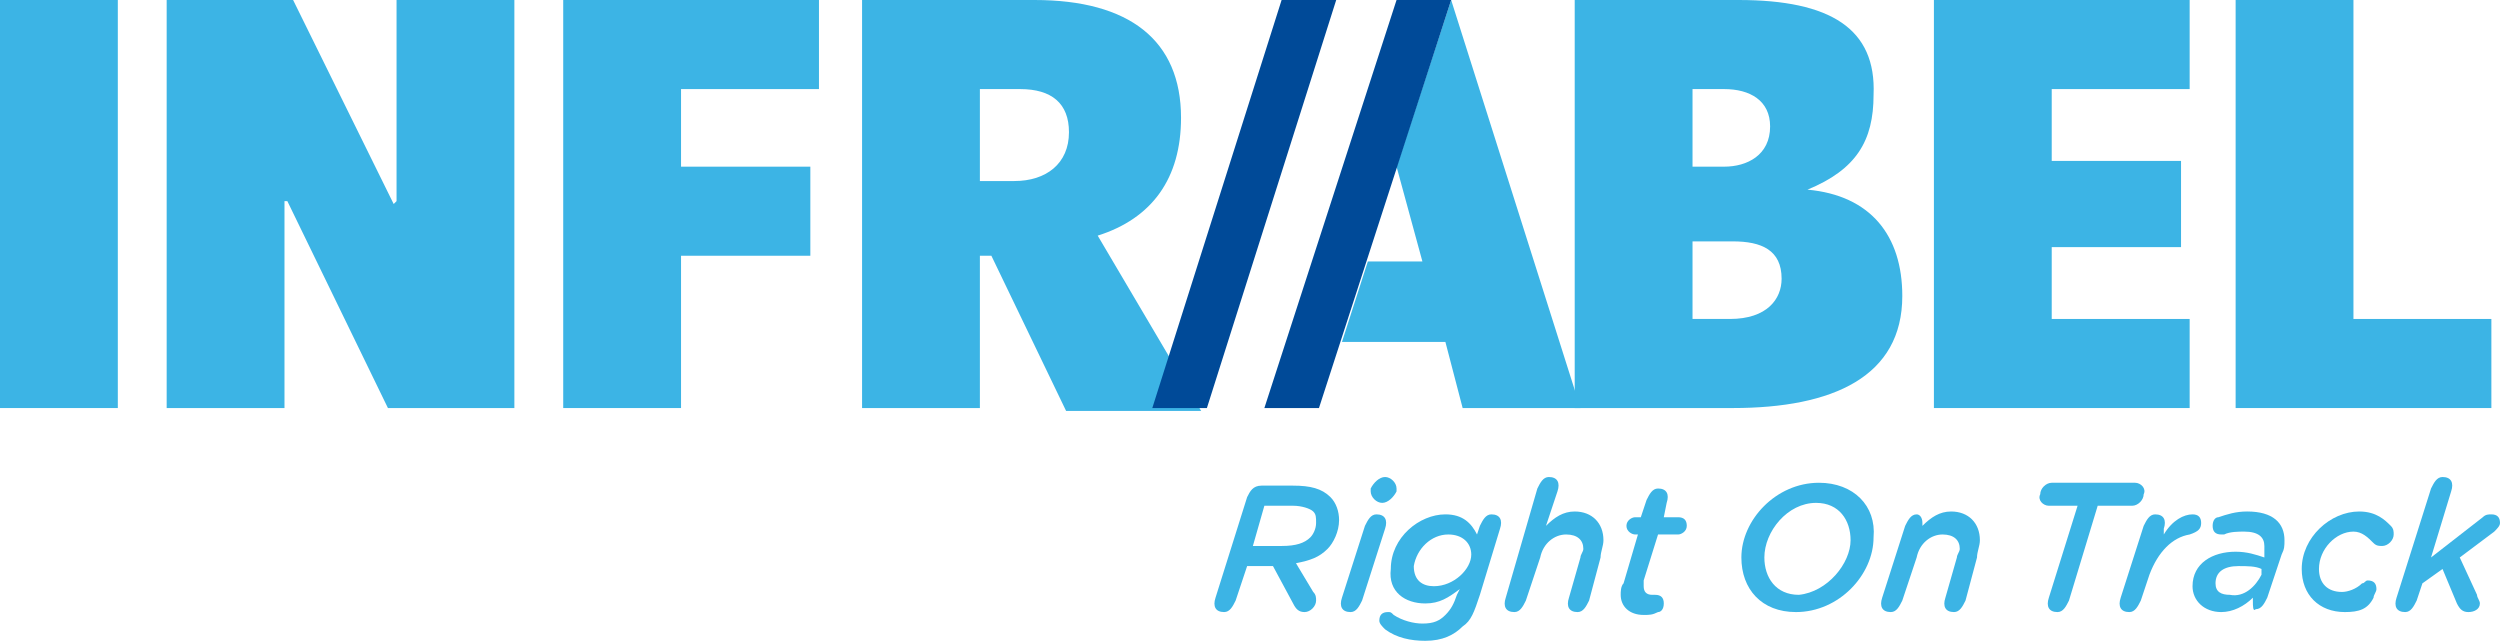
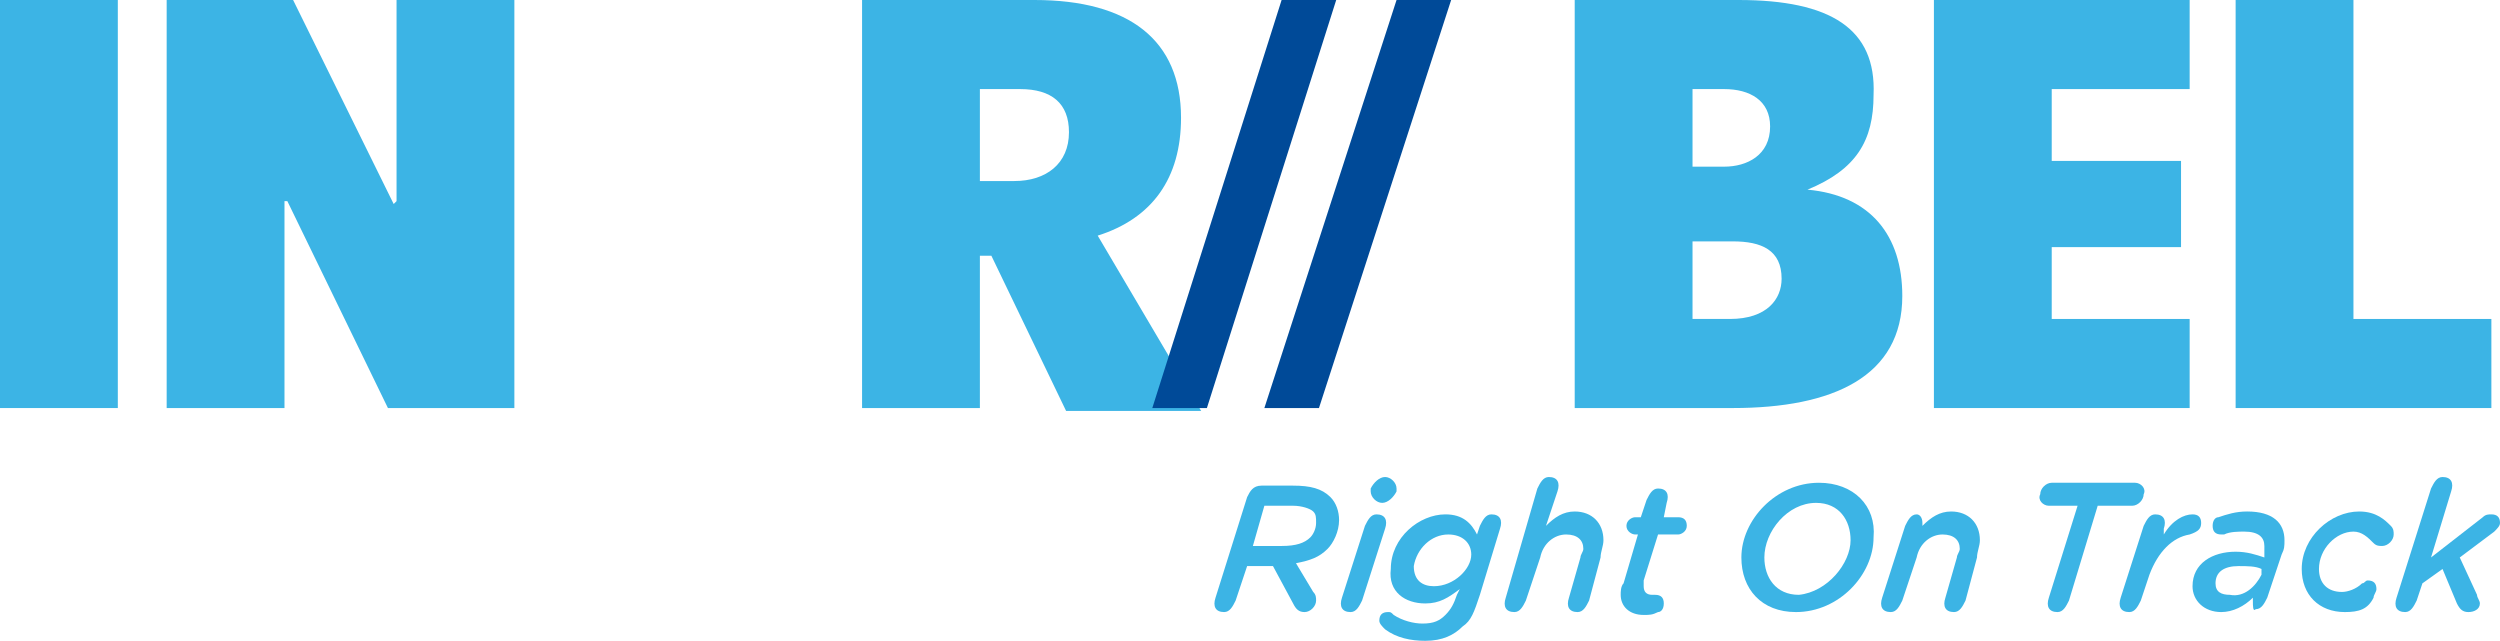
<svg xmlns="http://www.w3.org/2000/svg" version="1.1" id="Layer_1" x="0px" y="0px" viewBox="0 0 87 22.3" style="enable-background:new 0 0 87 22.3;" xml:space="preserve">
  <style type="text/css">
	.st0{fill:#3CB4E5;}
	.st1{fill:#004A98;}
</style>
  <polygon class="st0" points="81.9,11.1 81.9,0 77.8,0 77.8,14.2 86.7,14.2 86.7,11.1 " />
  <polygon class="st0" points="67.3,14.2 76.2,14.2 76.2,11.1 71.4,11.1 71.4,8.6 75.9,8.6 75.9,5.6 71.4,5.6 71.4,3.1 76.2,3.1   76.2,0 67.3,0 " />
  <path class="st0" d="M62.9,6.6L62.9,6.6c1.7-0.7,2.3-1.7,2.3-3.3C65.3,1,63.7,0,60.5,0h-5.7v14.2h5.5c3.5,0,5.9-1.1,5.9-3.9  C66.2,8.2,65.1,6.8,62.9,6.6 M58.9,11.1L58.9,11.1V8.4h1.4c1,0,1.7,0.3,1.7,1.3c0,0.7-0.5,1.4-1.8,1.4H58.9z M58.9,3.1H60  c0.9,0,1.6,0.4,1.6,1.3c0,1-0.8,1.4-1.6,1.4h-1.1V3.1z" />
-   <polygon class="st0" points="55,14.2 50.5,0 48.6,5.8 49.5,9.1 47.6,9.1 46.7,11.9 50.3,11.9 50.9,14.2 " />
  <path class="st0" d="M38.2,8.2L38.2,8.2c1.9-0.6,2.9-2,2.9-4.1C41.1,1.4,39.3,0,36,0h-6v14.2h4.1V8.9h0.4l2.6,5.4h4.7L38.2,8.2z   M34.1,6.3V3.1h1.4c1.1,0,1.7,0.5,1.7,1.5c0,1.1-0.8,1.7-1.9,1.7H34.1z" />
-   <polygon class="st0" points="19.6,14.2 23.7,14.2 23.7,8.9 28.2,8.9 28.2,5.8 23.7,5.8 23.7,3.1 28.5,3.1 28.5,0 19.6,0 " />
  <polygon class="st0" points="13.8,0 13.8,7 13.7,7.1 10.2,0 5.8,0 5.8,14.2 9.9,14.2 9.9,7 10,7 13.5,14.2 17.9,14.2 17.9,0 " />
  <rect class="st0" width="4.1" height="14.2" />
  <path class="st0" d="M44.6,19L44.6,19c0.5,0,0.8-0.1,1-0.3c0.1-0.1,0.2-0.3,0.2-0.5c0-0.2,0-0.3-0.1-0.4c-0.1-0.1-0.4-0.2-0.7-0.2  h-1L43.6,19H44.6z M43,20.9c-0.1,0.2-0.2,0.4-0.4,0.4c-0.3,0-0.4-0.2-0.3-0.5l1.1-3.5c0.1-0.2,0.2-0.4,0.5-0.4H45  c0.6,0,1,0.1,1.3,0.4c0.2,0.2,0.3,0.5,0.3,0.8c0,0.4-0.2,0.8-0.4,1c-0.3,0.3-0.6,0.4-1.1,0.5l0.6,1c0.1,0.1,0.1,0.2,0.1,0.3  c0,0.2-0.2,0.4-0.4,0.4c-0.2,0-0.3-0.1-0.4-0.3l-0.7-1.3h-0.9L43,20.9z" />
  <path class="st0" d="M48.1,17.5L48.1,17.5c-0.2,0-0.4-0.2-0.4-0.4l0-0.1c0.1-0.2,0.3-0.4,0.5-0.4s0.4,0.2,0.4,0.4l0,0.1  C48.5,17.3,48.3,17.5,48.1,17.5 M47.4,20.9c-0.1,0.2-0.2,0.4-0.4,0.4c-0.3,0-0.4-0.2-0.3-0.5l0.8-2.5c0.1-0.2,0.2-0.4,0.4-0.4  c0.3,0,0.4,0.2,0.3,0.5L47.4,20.9z" />
  <path class="st0" d="M51.2,19.3L51.2,19.3c0-0.4-0.3-0.7-0.8-0.7c-0.6,0-1.1,0.5-1.2,1.1c0,0.5,0.3,0.7,0.7,0.7  C50.6,20.4,51.2,19.8,51.2,19.3 M51.5,18.3c0.1-0.2,0.2-0.4,0.4-0.4c0.3,0,0.4,0.2,0.3,0.5l-0.7,2.3c-0.2,0.6-0.3,0.9-0.6,1.1  c-0.3,0.3-0.7,0.5-1.3,0.5c-0.5,0-1-0.1-1.4-0.4c-0.1-0.1-0.2-0.2-0.2-0.3c0-0.2,0.1-0.3,0.3-0.3c0.1,0,0.1,0,0.2,0.1  c0.3,0.2,0.7,0.3,1,0.3c0.4,0,0.6-0.1,0.8-0.3c0.2-0.2,0.3-0.4,0.4-0.7l0.1-0.2c-0.4,0.3-0.7,0.5-1.2,0.5c-0.7,0-1.3-0.4-1.2-1.2  c0-1.1,1-1.9,1.9-1.9c0.6,0,0.9,0.3,1.1,0.7L51.5,18.3z" />
  <path class="st0" d="M55.3,20.9c-0.1,0.2-0.2,0.4-0.4,0.4c-0.3,0-0.4-0.2-0.3-0.5l0.4-1.4c0-0.1,0.1-0.2,0.1-0.3  c0-0.3-0.2-0.5-0.6-0.5c-0.4,0-0.8,0.3-0.9,0.8l-0.5,1.5c-0.1,0.2-0.2,0.4-0.4,0.4c-0.3,0-0.4-0.2-0.3-0.5l1.1-3.8  c0.1-0.2,0.2-0.4,0.4-0.4c0.3,0,0.4,0.2,0.3,0.5l-0.4,1.2c0.3-0.3,0.6-0.5,1-0.5c0.6,0,1,0.4,1,1c0,0.2-0.1,0.4-0.1,0.6L55.3,20.9z" />
  <path class="st0" d="M57.3,17.4c0.1-0.2,0.2-0.4,0.4-0.4c0.3,0,0.4,0.2,0.3,0.5l-0.1,0.5h0.5c0.2,0,0.3,0.1,0.3,0.3  c0,0.2-0.2,0.3-0.3,0.3h-0.7l-0.5,1.6c0,0.1,0,0.1,0,0.2c0,0.2,0.1,0.3,0.3,0.3c0,0,0.1,0,0.1,0c0.2,0,0.3,0.1,0.3,0.3  c0,0.2-0.1,0.3-0.2,0.3c-0.2,0.1-0.3,0.1-0.5,0.1c-0.5,0-0.8-0.3-0.8-0.7c0-0.1,0-0.3,0.1-0.4l0.5-1.7h-0.1c-0.1,0-0.3-0.1-0.3-0.3  c0-0.2,0.2-0.3,0.3-0.3h0.2L57.3,17.4z" />
  <path class="st0" d="M64.4,18.8L64.4,18.8c0-0.7-0.4-1.3-1.2-1.3c-1,0-1.8,1-1.8,1.9c0,0.7,0.4,1.3,1.2,1.3  C63.6,20.6,64.4,19.6,64.4,18.8 M60.6,19.4c0-1.3,1.2-2.6,2.7-2.6c1.2,0,2,0.8,1.9,1.9c0,1.3-1.2,2.6-2.7,2.6  C61.3,21.3,60.6,20.5,60.6,19.4z" />
  <path class="st0" d="M66.9,18.2l0,0.1c0.3-0.3,0.6-0.5,1-0.5c0.6,0,1,0.4,1,1c0,0.2-0.1,0.4-0.1,0.6l-0.4,1.5  c-0.1,0.2-0.2,0.4-0.4,0.4c-0.3,0-0.4-0.2-0.3-0.5l0.4-1.4c0-0.1,0.1-0.2,0.1-0.3c0-0.3-0.2-0.5-0.6-0.5c-0.4,0-0.8,0.3-0.9,0.8  l-0.5,1.5c-0.1,0.2-0.2,0.4-0.4,0.4c-0.3,0-0.4-0.2-0.3-0.5l0.8-2.5c0.1-0.2,0.2-0.4,0.4-0.4C66.8,17.9,66.9,18,66.9,18.2" />
  <path class="st0" d="M72,20.9c-0.1,0.2-0.2,0.4-0.4,0.4c-0.3,0-0.4-0.2-0.3-0.5l1-3.2h-1c-0.2,0-0.4-0.2-0.3-0.4  c0-0.2,0.2-0.4,0.4-0.4h2.9c0.2,0,0.4,0.2,0.3,0.4c0,0.2-0.2,0.4-0.4,0.4H73L72,20.9z" />
  <path class="st0" d="M75.3,18.6c0.3-0.5,0.7-0.7,1-0.7c0.2,0,0.3,0.1,0.3,0.3c0,0.2-0.1,0.3-0.4,0.4c-0.6,0.1-1.1,0.6-1.4,1.4  l-0.3,0.9c-0.1,0.2-0.2,0.4-0.4,0.4c-0.3,0-0.4-0.2-0.3-0.5l0.8-2.5c0.1-0.2,0.2-0.4,0.4-0.4c0.3,0,0.4,0.2,0.3,0.5L75.3,18.6z" />
  <path class="st0" d="M78.7,20L78.7,20l0-0.2c-0.2-0.1-0.5-0.1-0.8-0.1c-0.5,0-0.8,0.2-0.8,0.6c0,0.3,0.2,0.4,0.5,0.4  C78.1,20.8,78.5,20.4,78.7,20 M78.4,20.9l0-0.1c-0.3,0.3-0.7,0.5-1.1,0.5c-0.6,0-1-0.4-1-0.9c0-0.8,0.7-1.2,1.5-1.2  c0.4,0,0.7,0.1,1,0.2l0-0.1c0-0.1,0-0.2,0-0.3c0-0.3-0.2-0.5-0.7-0.5c-0.2,0-0.5,0-0.7,0.1c0,0-0.1,0-0.1,0c-0.2,0-0.3-0.1-0.3-0.3  c0-0.2,0.1-0.3,0.2-0.3c0.3-0.1,0.6-0.2,1-0.2c0.9,0,1.3,0.4,1.3,1c0,0.2,0,0.3-0.1,0.5l-0.5,1.5c-0.1,0.2-0.2,0.4-0.4,0.4  C78.4,21.3,78.4,21.1,78.4,20.9z" />
  <path class="st0" d="M81.6,21.3c-0.9,0-1.5-0.6-1.5-1.5c0-1.1,1-2,2-2c0.6,0,0.9,0.3,1.1,0.5c0.1,0.1,0.1,0.2,0.1,0.3  c0,0.2-0.2,0.4-0.4,0.4c-0.1,0-0.2,0-0.3-0.1c-0.2-0.2-0.4-0.4-0.7-0.4c-0.6,0-1.2,0.6-1.2,1.3c0,0.5,0.3,0.8,0.8,0.8  c0.2,0,0.5-0.1,0.7-0.3c0.1,0,0.1-0.1,0.2-0.1c0.2,0,0.3,0.1,0.3,0.3c0,0.1-0.1,0.2-0.1,0.3C82.4,21.2,82.1,21.3,81.6,21.3" />
  <path class="st0" d="M84.6,19.4l1.8-1.4c0.1-0.1,0.2-0.1,0.3-0.1c0.2,0,0.3,0.1,0.3,0.3c0,0.1-0.1,0.2-0.2,0.3l-1.2,0.9l0.6,1.3  c0,0.1,0.1,0.2,0.1,0.3c0,0.2-0.2,0.3-0.4,0.3c-0.2,0-0.3-0.1-0.4-0.3L85,19.8l-0.7,0.5l-0.2,0.6c-0.1,0.2-0.2,0.4-0.4,0.4  c-0.3,0-0.4-0.2-0.3-0.5l1.2-3.8c0.1-0.2,0.2-0.4,0.4-0.4c0.3,0,0.4,0.2,0.3,0.5L84.6,19.4z" />
  <polygon class="st1" points="48.6,0 44,14.2 45.9,14.2 50.5,0 " />
  <polygon class="st1" points="44.6,0 40.1,14.2 42,14.2 46.5,0 " />
</svg>